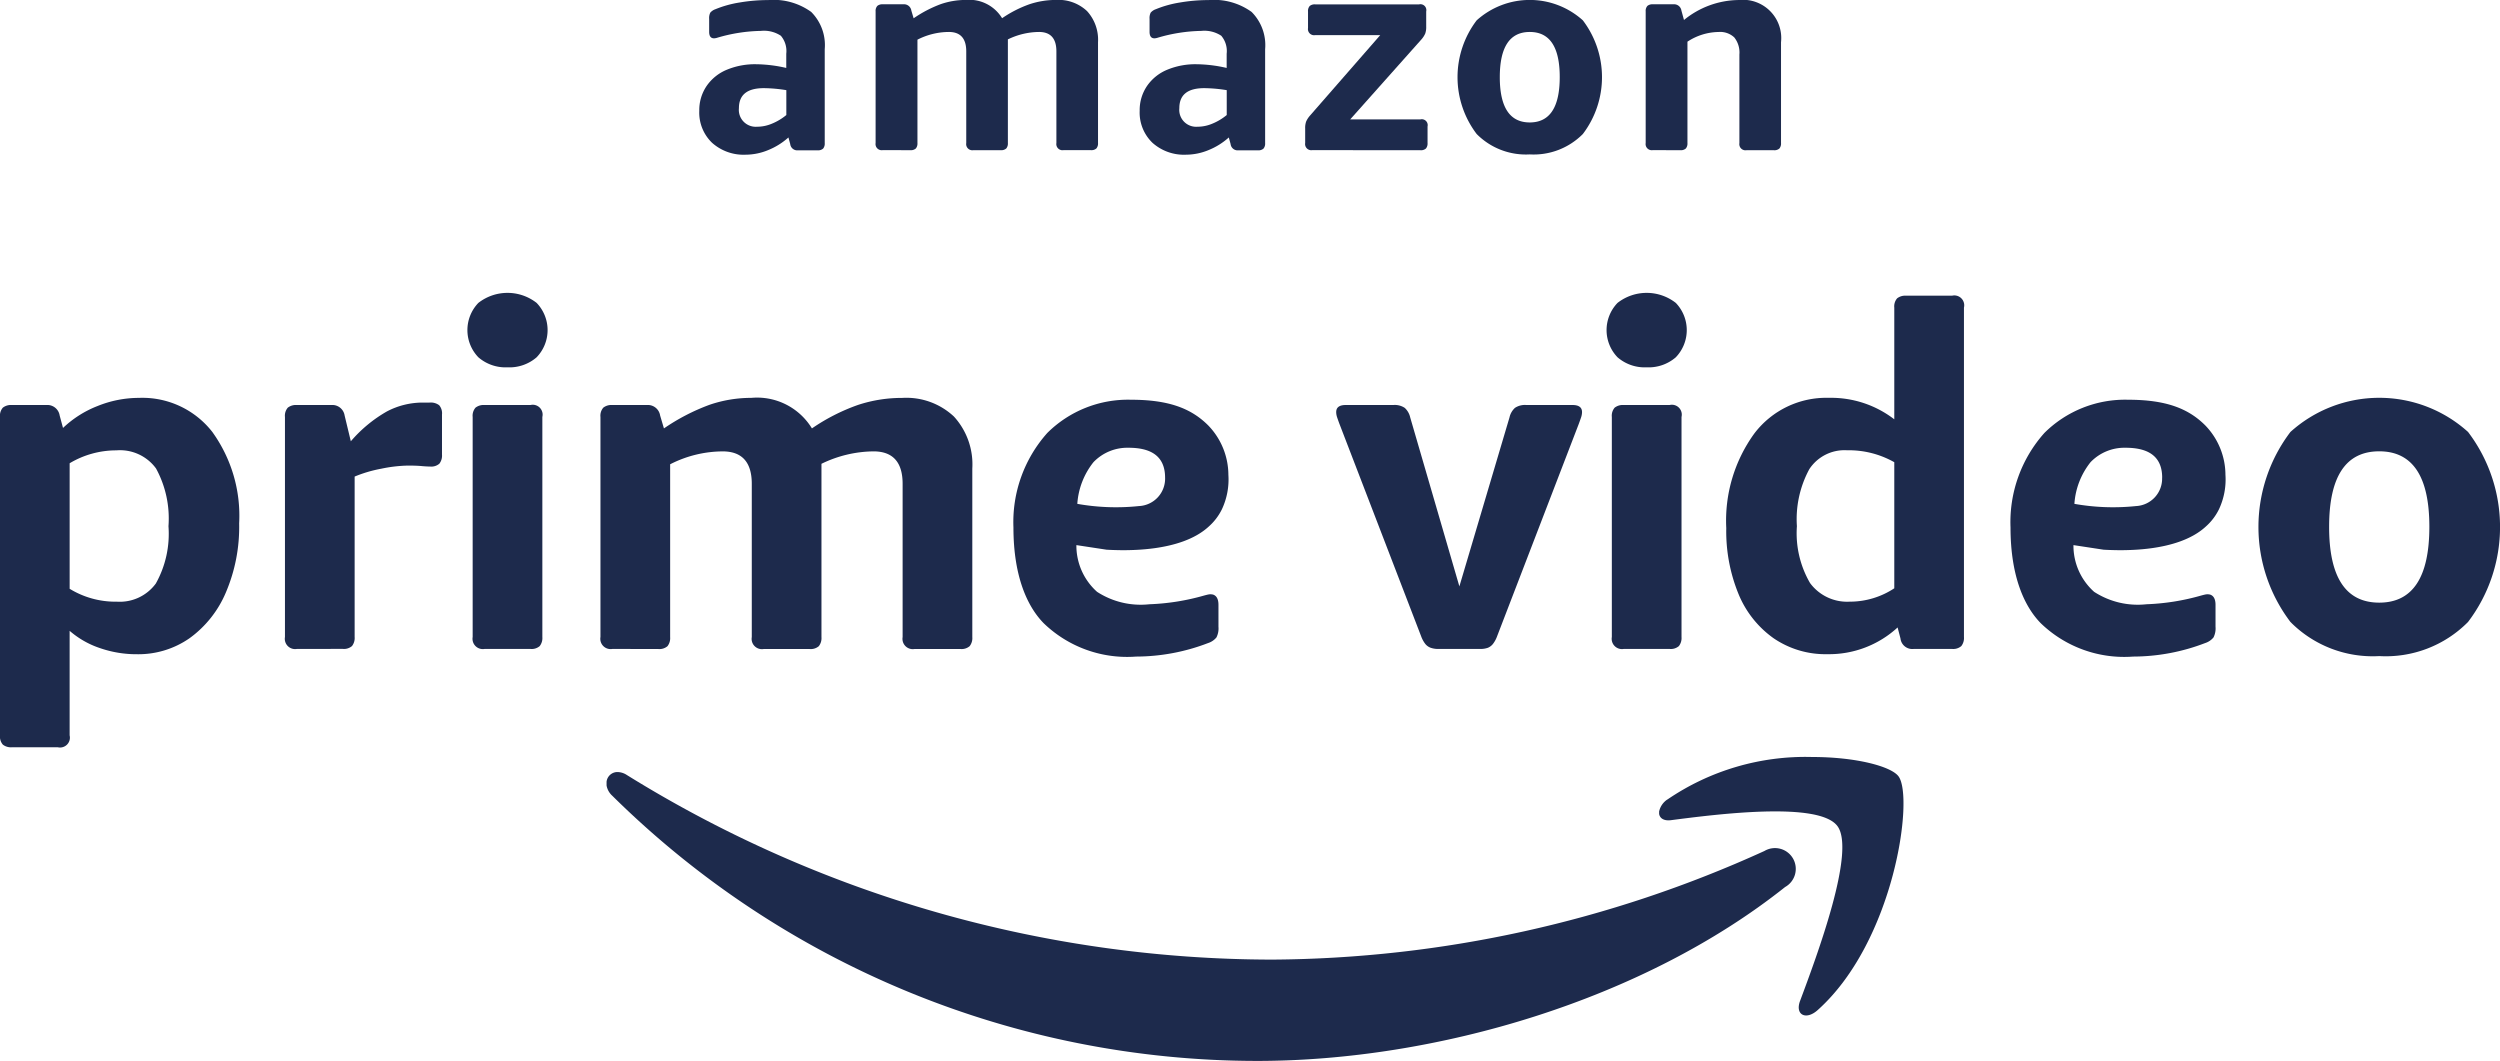
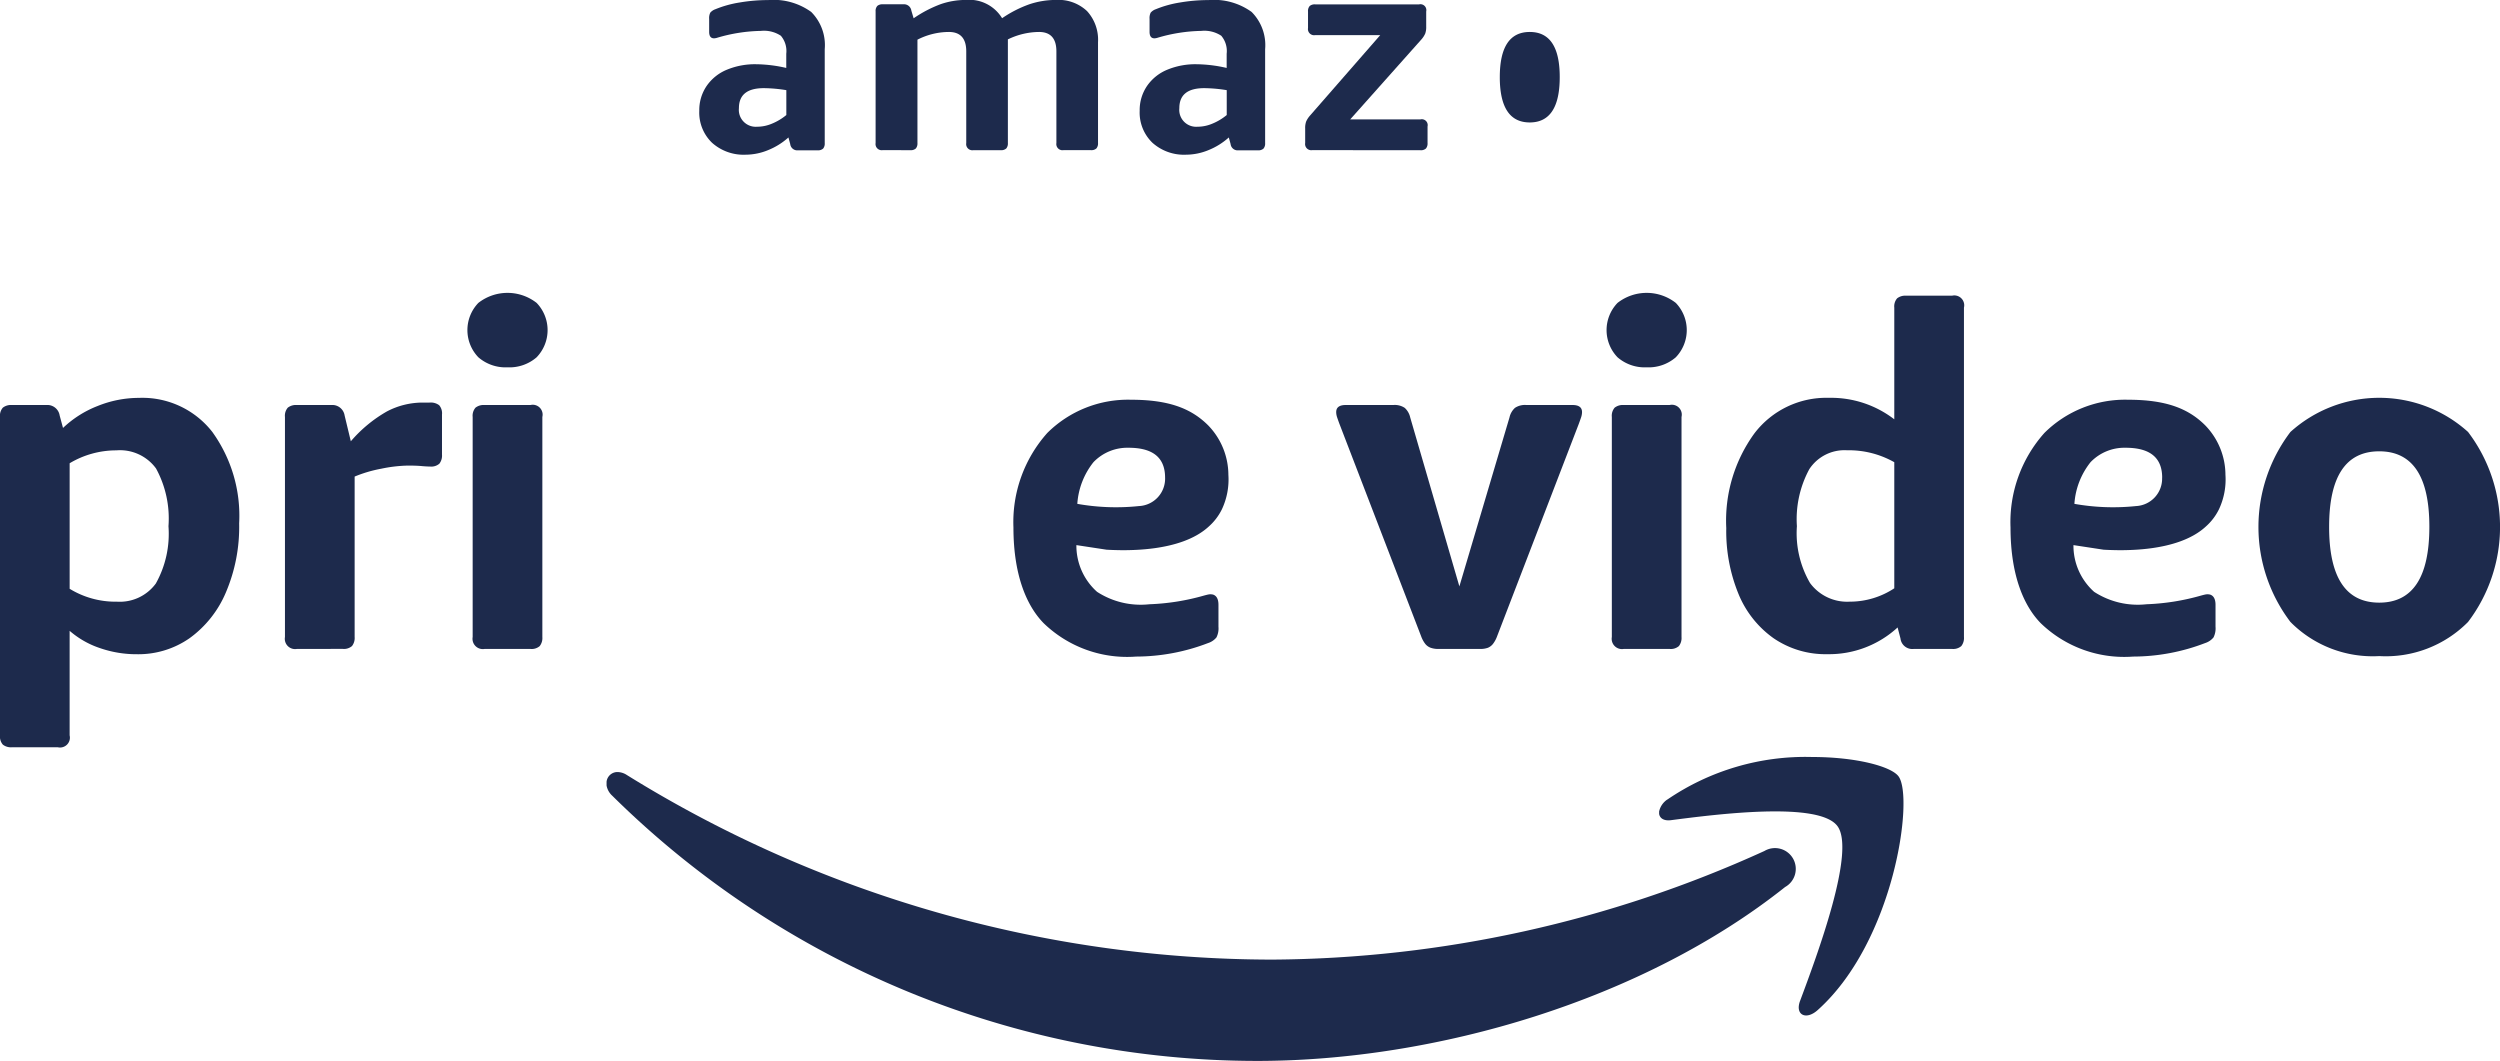
<svg xmlns="http://www.w3.org/2000/svg" width="140.776" height="59.737" viewBox="0 0 140.776 59.737">
  <defs>
    <style>.a,.b{fill:#1d2a4c;}.b{fill-rule:evenodd;}</style>
  </defs>
  <g transform="translate(0)">
    <g transform="translate(0 16.491)">
      <g transform="translate(0 0)">
        <path class="a" d="M165.951,233.573a.742.742,0,0,1-.511-.148.693.693,0,0,1-.161-.524V214.973a.693.693,0,0,1,.161-.524.741.741,0,0,1,.511-.148h1.935a.7.7,0,0,1,.753.591l.188.7a5.948,5.948,0,0,1,1.949-1.236,6.213,6.213,0,0,1,2.325-.457,4.993,4.993,0,0,1,4.126,1.908,8.064,8.064,0,0,1,1.519,5.16,9.4,9.4,0,0,1-.753,3.9,6.1,6.1,0,0,1-2.043,2.567,5.038,5.038,0,0,1-2.957.9,6.284,6.284,0,0,1-2.1-.35,5.031,5.031,0,0,1-1.693-.968V232.9a.557.557,0,0,1-.672.672Zm5.886-8.2a2.516,2.516,0,0,0,2.217-1.021,5.733,5.733,0,0,0,.712-3.225,5.886,5.886,0,0,0-.7-3.252,2.511,2.511,0,0,0-2.231-1.021,5.118,5.118,0,0,0-2.634.726v7.069A4.936,4.936,0,0,0,171.837,225.375Z" transform="translate(-165.279 -207.985)" />
        <path class="a" d="M265.052,229.428a.58.58,0,0,1-.672-.672V216.365a.693.693,0,0,1,.161-.524.741.741,0,0,1,.511-.148h1.935a.7.7,0,0,1,.753.591l.349,1.451a7.683,7.683,0,0,1,2.03-1.68,4.329,4.329,0,0,1,2.029-.5h.376a.788.788,0,0,1,.538.148.692.692,0,0,1,.161.524v2.258a.741.741,0,0,1-.148.511.692.692,0,0,1-.524.161q-.188,0-.484-.027t-.753-.027a8.016,8.016,0,0,0-1.505.175,7.426,7.426,0,0,0-1.505.444v9.031a.741.741,0,0,1-.148.511.692.692,0,0,1-.524.161Z" transform="translate(-248.334 -209.377)" />
        <path class="a" d="M330.092,181.571a2.337,2.337,0,0,1-1.64-.564,2.208,2.208,0,0,1,0-3.064,2.664,2.664,0,0,1,3.279,0,2.208,2.208,0,0,1,0,3.064A2.338,2.338,0,0,1,330.092,181.571Zm-1.29,15.858a.58.58,0,0,1-.672-.672V184.366a.693.693,0,0,1,.161-.524.741.741,0,0,1,.511-.148h2.58a.557.557,0,0,1,.672.672v12.391a.741.741,0,0,1-.148.511.692.692,0,0,1-.524.161Z" transform="translate(-301.514 -177.378)" />
-         <path class="a" d="M374.779,228.036a.58.58,0,0,1-.672-.672V214.973a.693.693,0,0,1,.161-.524.741.741,0,0,1,.511-.148h1.935a.7.7,0,0,1,.753.591l.215.726a11.6,11.6,0,0,1,2.567-1.33,7.245,7.245,0,0,1,2.352-.39,3.616,3.616,0,0,1,3.414,1.72,11.01,11.01,0,0,1,2.58-1.317,7.858,7.858,0,0,1,2.5-.4,3.914,3.914,0,0,1,2.916,1.048,3.991,3.991,0,0,1,1.035,2.93v9.488a.741.741,0,0,1-.148.511.692.692,0,0,1-.524.161h-2.58a.58.58,0,0,1-.672-.672v-8.628q0-1.827-1.64-1.828a6.814,6.814,0,0,0-2.93.7v9.757a.741.741,0,0,1-.148.511.693.693,0,0,1-.524.161H383.3a.58.58,0,0,1-.672-.672v-8.628q0-1.827-1.64-1.828a6.544,6.544,0,0,0-2.957.726v9.73a.741.741,0,0,1-.148.511.692.692,0,0,1-.524.161Z" transform="translate(-340.295 -207.985)" />
        <path class="a" d="M524.66,229.021a6.757,6.757,0,0,1-5.2-1.875c-.879-.894-1.707-2.554-1.707-5.4a7.537,7.537,0,0,1,1.909-5.319,6.446,6.446,0,0,1,4.7-1.869c2.132,0,3.4.484,4.364,1.451a4.025,4.025,0,0,1,1.131,2.778,3.957,3.957,0,0,1-.364,1.938,3.149,3.149,0,0,1-.752.983c-1.585,1.451-4.692,1.354-5.743,1.295l-1.7-.259a3.484,3.484,0,0,0,1.164,2.631,4.51,4.51,0,0,0,2.945.7,12.808,12.808,0,0,0,3.088-.493c.071-.019.208-.054.255-.061a.617.617,0,0,1,.248.011c.143.049.3.185.3.574v1.236a1.124,1.124,0,0,1-.113.6,1.012,1.012,0,0,1-.474.319A11.339,11.339,0,0,1,524.66,229.021Zm1.633-10.073c0-1.311-.924-1.686-2.063-1.686a2.644,2.644,0,0,0-1.971.813,4.217,4.217,0,0,0-.909,2.346,12.457,12.457,0,0,0,3.47.125A1.546,1.546,0,0,0,526.293,218.948Z" transform="translate(-460.686 -208.54)" />
        <path class="a" d="M871.4,229.021a6.757,6.757,0,0,1-5.2-1.875c-.879-.894-1.707-2.554-1.707-5.4a7.537,7.537,0,0,1,1.909-5.319,6.446,6.446,0,0,1,4.7-1.869c2.132,0,3.4.484,4.363,1.451a4.024,4.024,0,0,1,1.131,2.778,3.957,3.957,0,0,1-.364,1.938,3.148,3.148,0,0,1-.752.983c-1.585,1.451-4.692,1.354-5.743,1.295l-1.7-.259a3.483,3.483,0,0,0,1.164,2.631,4.511,4.511,0,0,0,2.945.7,12.809,12.809,0,0,0,3.088-.493c.07-.019.208-.054.255-.061a.617.617,0,0,1,.248.011c.143.049.3.185.3.574v1.236a1.126,1.126,0,0,1-.113.6,1.012,1.012,0,0,1-.474.319A11.34,11.34,0,0,1,871.4,229.021Zm1.633-10.073c0-1.311-.924-1.686-2.063-1.686a2.645,2.645,0,0,0-1.971.813,4.218,4.218,0,0,0-.909,2.346,12.457,12.457,0,0,0,3.471.125A1.546,1.546,0,0,0,873.029,218.948Z" transform="translate(-751.28 -208.54)" />
        <path class="a" d="M635.779,230.123a1.242,1.242,0,0,1-.443-.067.7.7,0,0,1-.3-.215,1.594,1.594,0,0,1-.229-.417l-4.6-11.961q-.081-.215-.134-.376a.93.93,0,0,1-.054-.3q0-.4.538-.4h2.688a1.008,1.008,0,0,1,.632.161,1.032,1.032,0,0,1,.309.538l2.769,9.515,2.822-9.515a1.03,1.03,0,0,1,.309-.538,1.006,1.006,0,0,1,.631-.161h2.607q.537,0,.538.4a.946.946,0,0,1-.054.3c-.036.107-.081.233-.134.376l-4.6,11.961a1.6,1.6,0,0,1-.228.417.718.718,0,0,1-.282.215,1.226,1.226,0,0,1-.457.067Z" transform="translate(-554.777 -210.072)" />
        <path class="a" d="M726.265,181.571a2.337,2.337,0,0,1-1.64-.564,2.207,2.207,0,0,1,0-3.064,2.664,2.664,0,0,1,3.279,0,2.208,2.208,0,0,1,0,3.064A2.339,2.339,0,0,1,726.265,181.571Zm-1.29,15.858a.58.58,0,0,1-.672-.672V184.366a.693.693,0,0,1,.161-.524.741.741,0,0,1,.511-.148h2.58a.557.557,0,0,1,.672.672v12.391a.742.742,0,0,1-.148.511.693.693,0,0,1-.524.161Z" transform="translate(-633.54 -177.378)" />
        <path class="a" d="M771.336,198.56a5.169,5.169,0,0,1-3.037-.9,5.7,5.7,0,0,1-1.976-2.5,9.312,9.312,0,0,1-.685-3.7,8.352,8.352,0,0,1,1.586-5.335,5.085,5.085,0,0,1,4.193-2,5.832,5.832,0,0,1,3.682,1.21v-6.289a.692.692,0,0,1,.161-.524.74.74,0,0,1,.51-.148h2.58a.557.557,0,0,1,.672.672v18.546a.741.741,0,0,1-.148.511.693.693,0,0,1-.524.161H776.2a.669.669,0,0,1-.753-.591l-.161-.618A5.7,5.7,0,0,1,771.336,198.56Zm1.29-2.957a4.538,4.538,0,0,0,2.473-.753v-7.1a5.2,5.2,0,0,0-2.661-.672,2.368,2.368,0,0,0-2.123,1.062,5.91,5.91,0,0,0-.7,3.212,5.581,5.581,0,0,0,.739,3.2A2.59,2.59,0,0,0,772.626,195.6Z" transform="translate(-668.431 -178.214)" />
        <path class="a" d="M957.525,228.439a6.515,6.515,0,0,1-5-1.922,8.843,8.843,0,0,1,0-10.7,7.463,7.463,0,0,1,10,0,8.843,8.843,0,0,1,0,10.7A6.516,6.516,0,0,1,957.525,228.439Zm0-3.01q2.822,0,2.822-4.274,0-4.246-2.822-4.247t-2.822,4.247Q954.7,225.429,957.525,225.429Z" transform="translate(-823.549 -207.985)" />
      </g>
      <g transform="translate(34.156 26.134)">
        <path class="b" d="M376.228,344.57v.22a1.011,1.011,0,0,0,.315.571A51.69,51.69,0,0,0,412.861,360.3c10.037,0,21.692-3.4,29.732-9.793a1.17,1.17,0,1,0-1.167-2.028,67.8,67.8,0,0,1-27.719,6.116A69.084,69.084,0,0,1,377.37,344.2a.989.989,0,0,0-.519-.167.616.616,0,0,0-.622.536" transform="translate(-376.228 -343.184)" />
        <path class="b" d="M742.746,341.179a1.083,1.083,0,0,0-.464.676v.132c.034.244.262.408.662.358,2.587-.335,8.358-1.076,9.385.341s-1.142,7.243-2.112,9.84c-.291.782.337,1.105,1,.506,4.315-3.871,5.429-11.988,4.543-13.159-.422-.561-2.4-1.086-4.853-1.086a13.785,13.785,0,0,0-8.159,2.394" transform="translate(-683.012 -338.785)" />
      </g>
    </g>
    <g transform="translate(39.372 0)">
      <path class="a" d="M411.065,84.241a2.661,2.661,0,0,1-1.9-.675,2.358,2.358,0,0,1-.715-1.8,2.414,2.414,0,0,1,.41-1.39,2.567,2.567,0,0,1,1.133-.916,4.129,4.129,0,0,1,1.655-.313,7.848,7.848,0,0,1,1.7.209v-.8a1.33,1.33,0,0,0-.305-1.013,1.723,1.723,0,0,0-1.125-.273,9.149,9.149,0,0,0-2.459.386.613.613,0,0,1-.1.024.487.487,0,0,1-.08.008q-.274,0-.273-.37v-.723a.685.685,0,0,1,.064-.353.663.663,0,0,1,.289-.193,6.091,6.091,0,0,1,1.358-.378,9.533,9.533,0,0,1,1.615-.137,3.626,3.626,0,0,1,2.419.667,2.644,2.644,0,0,1,.763,2.1v5.288a.444.444,0,0,1-.088.305.414.414,0,0,1-.313.1h-1.093a.4.4,0,0,1-.45-.354l-.1-.37a3.886,3.886,0,0,1-1.149.715A3.335,3.335,0,0,1,411.065,84.241Zm.659-1.575a2.151,2.151,0,0,0,.828-.177,3.127,3.127,0,0,0,.8-.482v-1.4a8.191,8.191,0,0,0-1.27-.113q-1.4,0-1.4,1.125a.951.951,0,0,0,1.045,1.045Z" transform="translate(-408.445 -75.53)" />
      <path class="a" d="M470.19,83.984a.347.347,0,0,1-.4-.4V76.173a.414.414,0,0,1,.1-.313.443.443,0,0,1,.305-.088h1.157a.416.416,0,0,1,.45.354l.129.434a6.926,6.926,0,0,1,1.535-.8,4.328,4.328,0,0,1,1.406-.233,2.162,2.162,0,0,1,2.041,1.029,6.587,6.587,0,0,1,1.543-.788,4.7,4.7,0,0,1,1.495-.241,2.341,2.341,0,0,1,1.744.627,2.387,2.387,0,0,1,.619,1.752v5.674a.443.443,0,0,1-.088.305.413.413,0,0,1-.313.1h-1.543a.347.347,0,0,1-.4-.4V78.423q0-1.093-.98-1.093a4.074,4.074,0,0,0-1.752.418v5.834a.443.443,0,0,1-.088.305.414.414,0,0,1-.313.1h-1.543a.347.347,0,0,1-.4-.4V78.423q0-1.093-.98-1.093a3.914,3.914,0,0,0-1.768.434v5.818a.443.443,0,0,1-.088.305.414.414,0,0,1-.314.1Z" transform="translate(-459.856 -75.53)" />
      <path class="a" d="M564.226,84.241a2.66,2.66,0,0,1-1.9-.675,2.358,2.358,0,0,1-.715-1.8,2.414,2.414,0,0,1,.41-1.39,2.566,2.566,0,0,1,1.133-.916,4.129,4.129,0,0,1,1.655-.313,7.848,7.848,0,0,1,1.7.209v-.8a1.33,1.33,0,0,0-.305-1.013,1.723,1.723,0,0,0-1.125-.273,9.149,9.149,0,0,0-2.459.386.612.612,0,0,1-.1.024.489.489,0,0,1-.08.008q-.273,0-.273-.37v-.723a.684.684,0,0,1,.064-.353.663.663,0,0,1,.289-.193,6.094,6.094,0,0,1,1.358-.378,9.532,9.532,0,0,1,1.615-.137,3.626,3.626,0,0,1,2.419.667,2.645,2.645,0,0,1,.763,2.1v5.288a.442.442,0,0,1-.089.305.413.413,0,0,1-.313.1h-1.093a.4.4,0,0,1-.45-.354l-.1-.37a3.884,3.884,0,0,1-1.149.715A3.334,3.334,0,0,1,564.226,84.241Zm.659-1.575a2.151,2.151,0,0,0,.828-.177,3.127,3.127,0,0,0,.8-.482v-1.4a8.19,8.19,0,0,0-1.269-.113q-1.4,0-1.4,1.125a.951.951,0,0,0,1.045,1.045Z" transform="translate(-536.807 -75.53)" />
      <path class="a" d="M619.58,85.232a.347.347,0,0,1-.4-.4v-.82a1.076,1.076,0,0,1,.056-.394,1.312,1.312,0,0,1,.2-.313l3.97-4.548H619.74a.347.347,0,0,1-.4-.4v-.932a.413.413,0,0,1,.1-.313.443.443,0,0,1,.305-.088h5.85a.333.333,0,0,1,.4.4v.852a1.08,1.08,0,0,1-.056.394,1.314,1.314,0,0,1-.2.313L621.717,83.5h3.954a.333.333,0,0,1,.4.4v.932a.444.444,0,0,1-.088.305.415.415,0,0,1-.314.1Z" transform="translate(-585.057 -76.778)" />
-       <path class="a" d="M676.25,84.225a3.9,3.9,0,0,1-2.989-1.149,5.288,5.288,0,0,1,0-6.4,4.463,4.463,0,0,1,5.979,0,5.289,5.289,0,0,1,0,6.4A3.9,3.9,0,0,1,676.25,84.225Zm0-1.8q1.688,0,1.688-2.556,0-2.539-1.687-2.539t-1.688,2.539Q674.563,82.425,676.25,82.425Z" transform="translate(-629.481 -75.53)" />
-       <path class="a" d="M738,83.984a.347.347,0,0,1-.4-.4V76.173a.415.415,0,0,1,.1-.313.444.444,0,0,1,.305-.088h1.157a.416.416,0,0,1,.45.354l.145.53a4.94,4.94,0,0,1,3.086-1.125,2.156,2.156,0,0,1,2.378,2.379v5.674a.443.443,0,0,1-.088.305.414.414,0,0,1-.313.1h-1.543a.347.347,0,0,1-.4-.4V78.6a1.365,1.365,0,0,0-.289-.964,1.164,1.164,0,0,0-.884-.305,3.262,3.262,0,0,0-1.752.546v5.706a.443.443,0,0,1-.088.305.414.414,0,0,1-.314.1Z" transform="translate(-684.303 -75.53)" />
+       <path class="a" d="M676.25,84.225A3.9,3.9,0,0,1,676.25,84.225Zm0-1.8q1.688,0,1.688-2.556,0-2.539-1.687-2.539t-1.688,2.539Q674.563,82.425,676.25,82.425Z" transform="translate(-629.481 -75.53)" />
    </g>
  </g>
</svg>